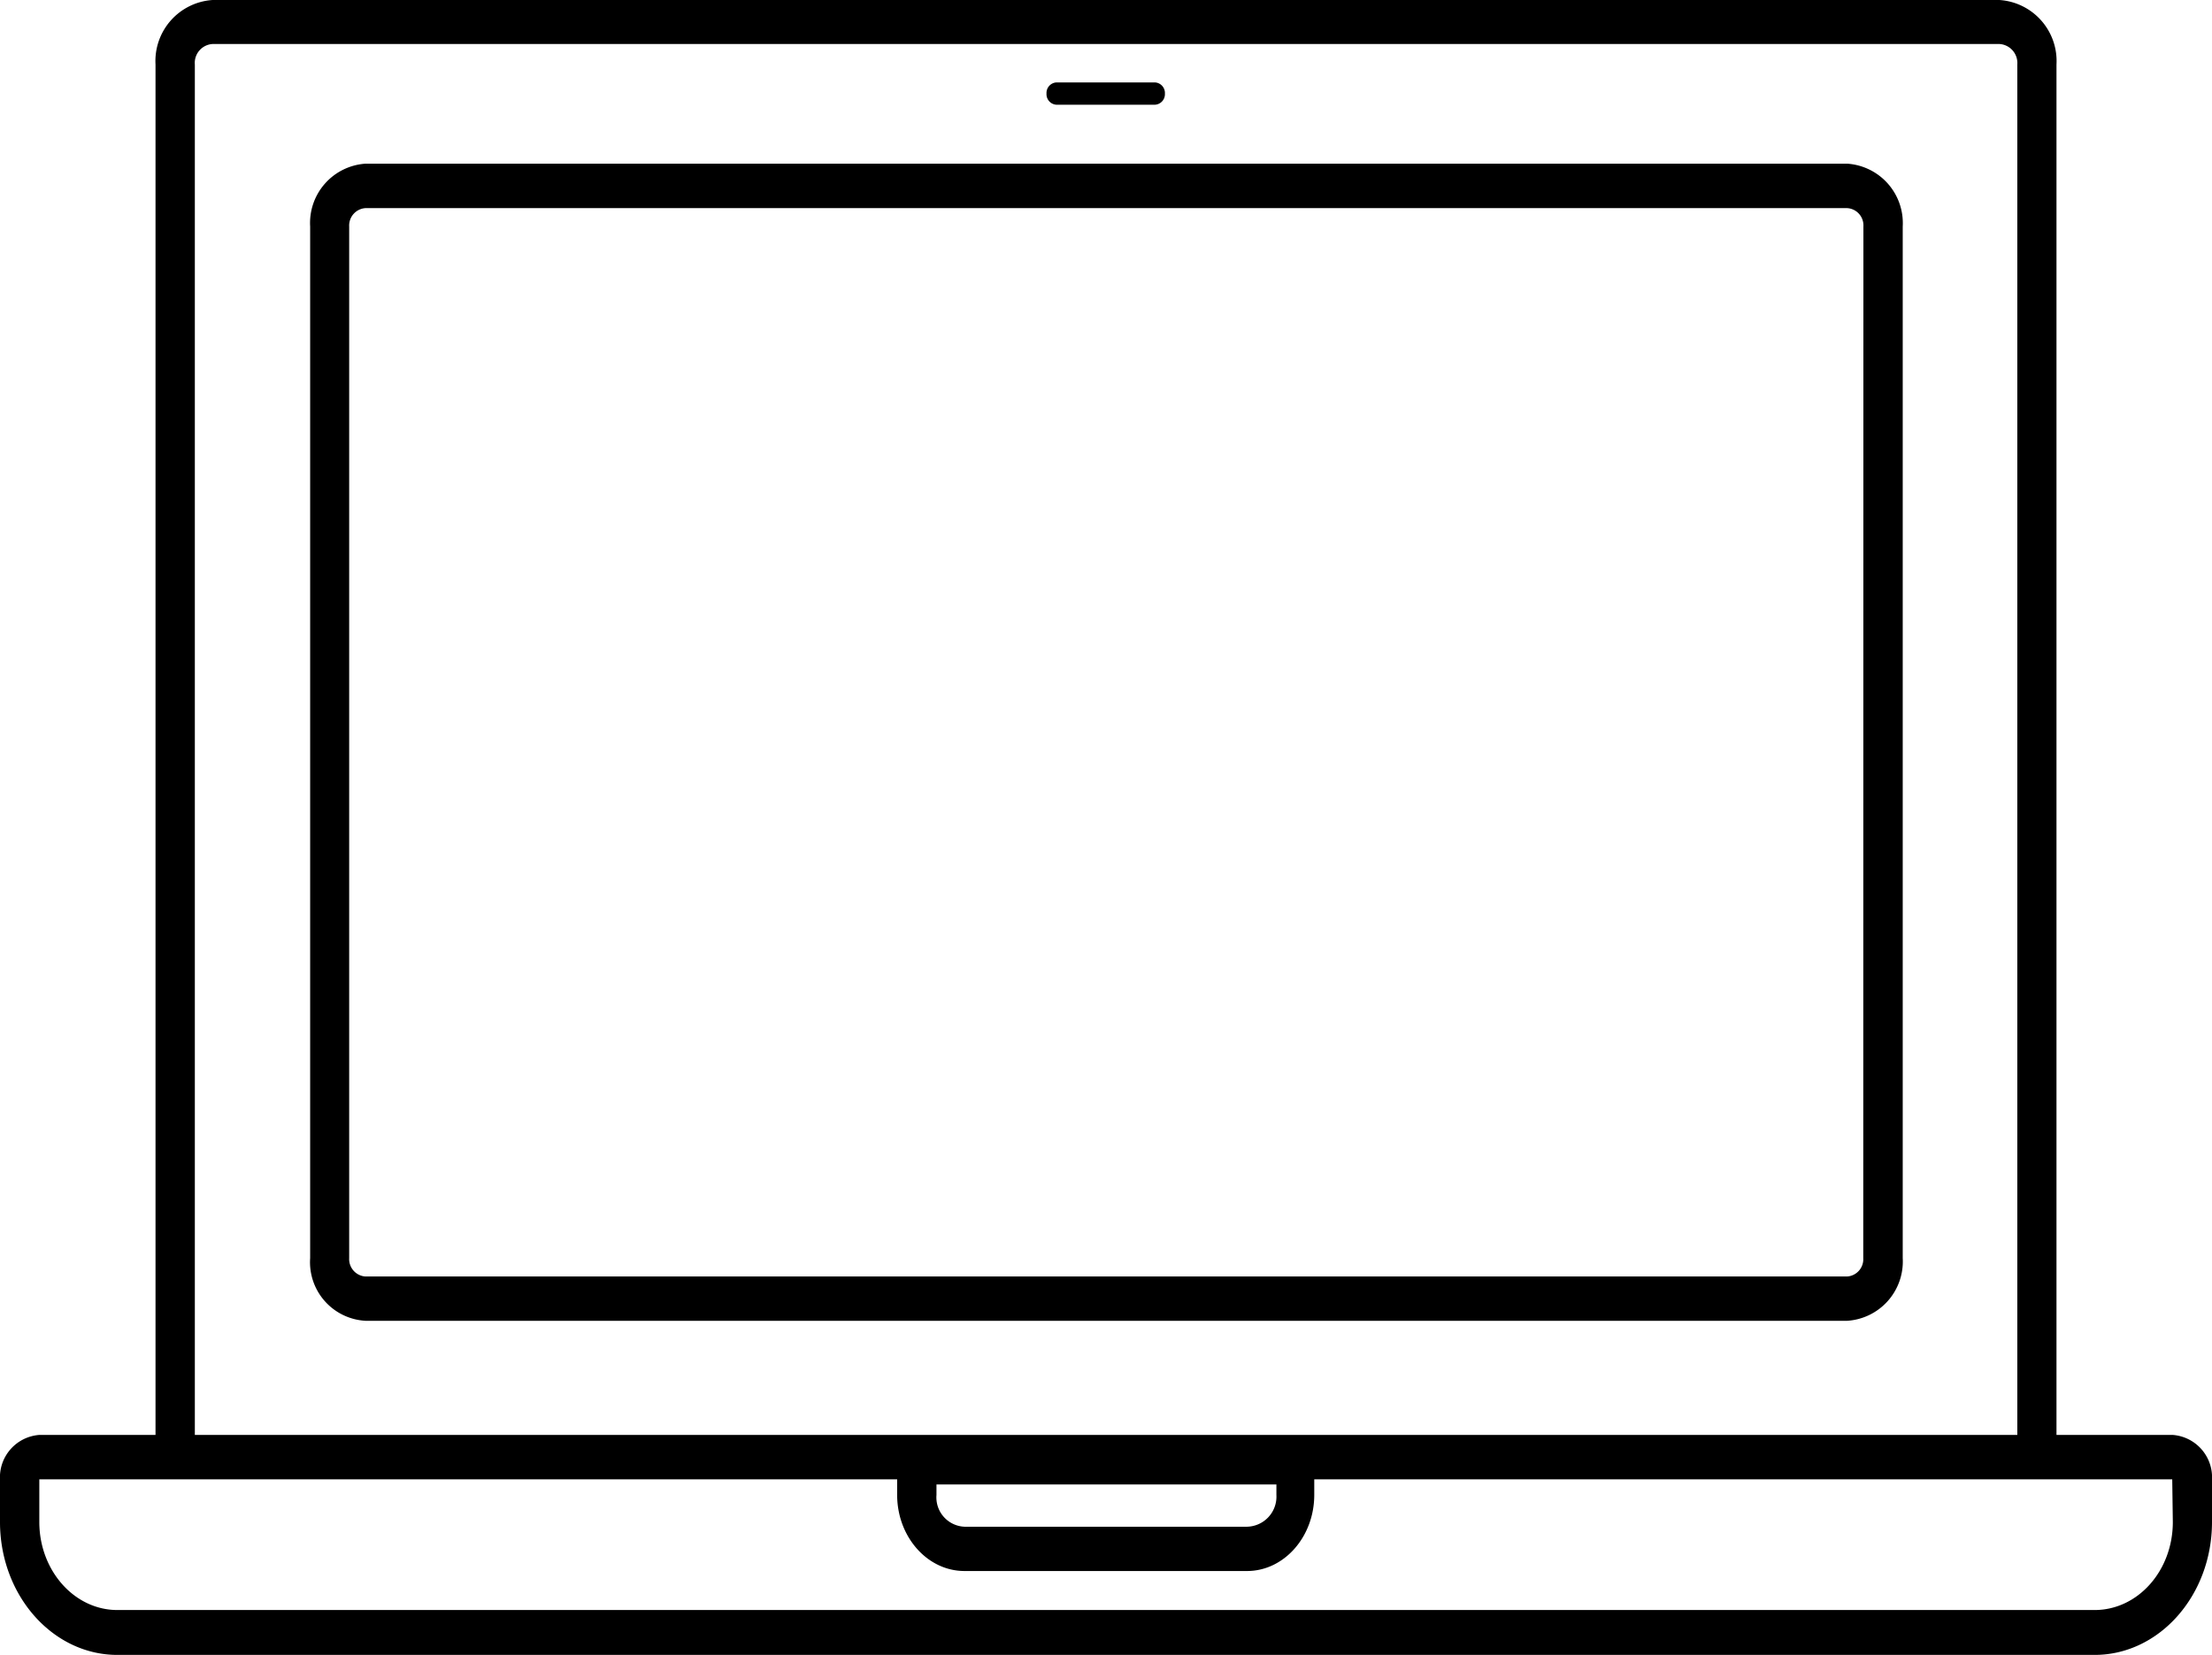
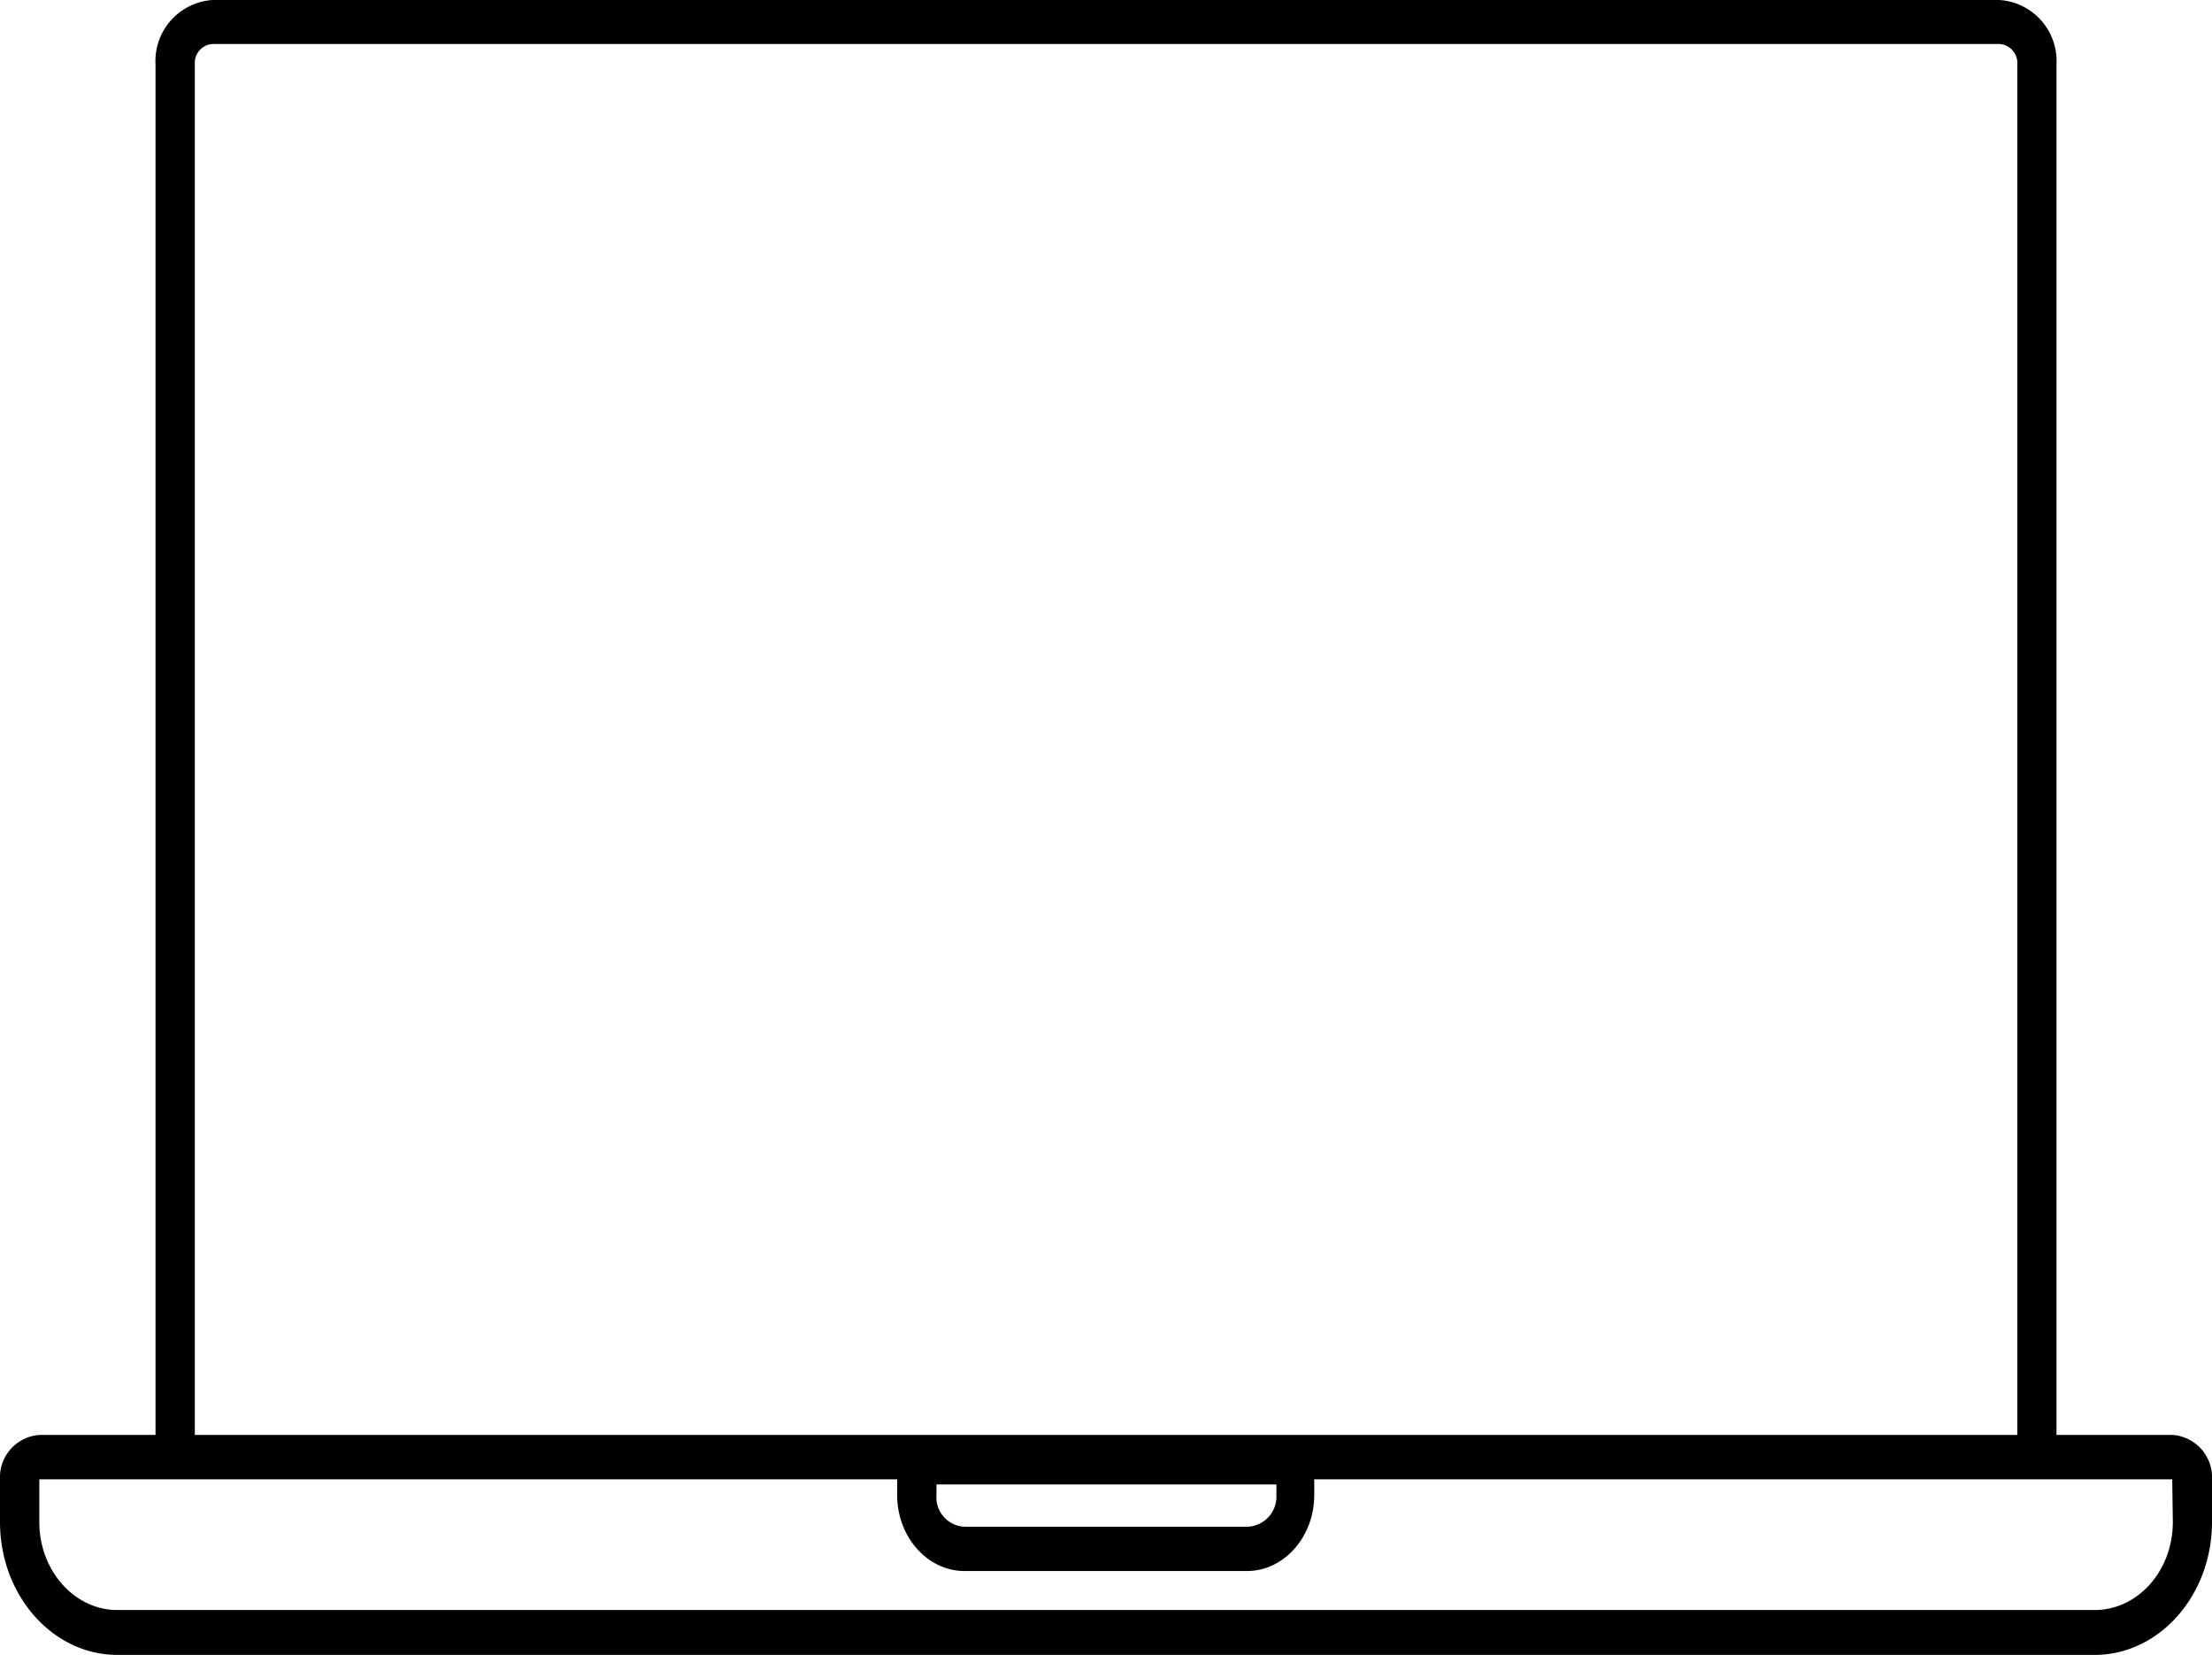
<svg xmlns="http://www.w3.org/2000/svg" viewBox="0 0 150.77 112.83">
  <title>Laptop</title>
  <g id="Layer_2" data-name="Layer 2">
    <g id="Layer_1-2" data-name="Layer 1">
      <path d="M148.07,97.83h-7.9V4.4A4.17,4.17,0,0,0,136.28,0H14.49A4.17,4.17,0,0,0,10.6,4.4V97.83H2.7A2.9,2.9,0,0,0,0,100.89v2.88c0,5,3.59,9.06,8,9.06H142.77c4.41,0,8-4.06,8-9.06v-2.88A2.9,2.9,0,0,0,148.07,97.83ZM13.28,4.4A1.29,1.29,0,0,1,14.49,3H136.28A1.3,1.3,0,0,1,137.5,4.4V97.83H13.28ZM148.1,103.77c0,3.33-2.39,6-5.33,6H8c-2.94,0-5.32-2.7-5.32-6l0-2.91H61.15v1.06c0,2.86,2.06,5.19,4.59,5.19H85c2.52,0,4.58-2.33,4.58-5.19v-1.06l58.48,0ZM87,101.21v.72A2.05,2.05,0,0,1,85,104.09H65.74a2,2,0,0,1-1.91-2.16v-.72Z" />
-       <path d="M125.91,11.16h-101a4.05,4.05,0,0,0-3.77,4.28V85.78a4,4,0,0,0,3.77,4.27H125.91a4.05,4.05,0,0,0,3.78-4.27V15.44A4.06,4.06,0,0,0,125.91,11.16ZM127,85.78a1.18,1.18,0,0,1-1.1,1.25h-101a1.19,1.19,0,0,1-1.1-1.25V15.44a1.19,1.19,0,0,1,1.1-1.25H125.91a1.18,1.18,0,0,1,1.1,1.25Z" />
-       <path d="M72,7.14h6.73a.72.72,0,0,0,.67-.76.72.72,0,0,0-.67-.76H72a.72.72,0,0,0-.67.76A.72.72,0,0,0,72,7.14Z" />
    </g>
  </g>
</svg>